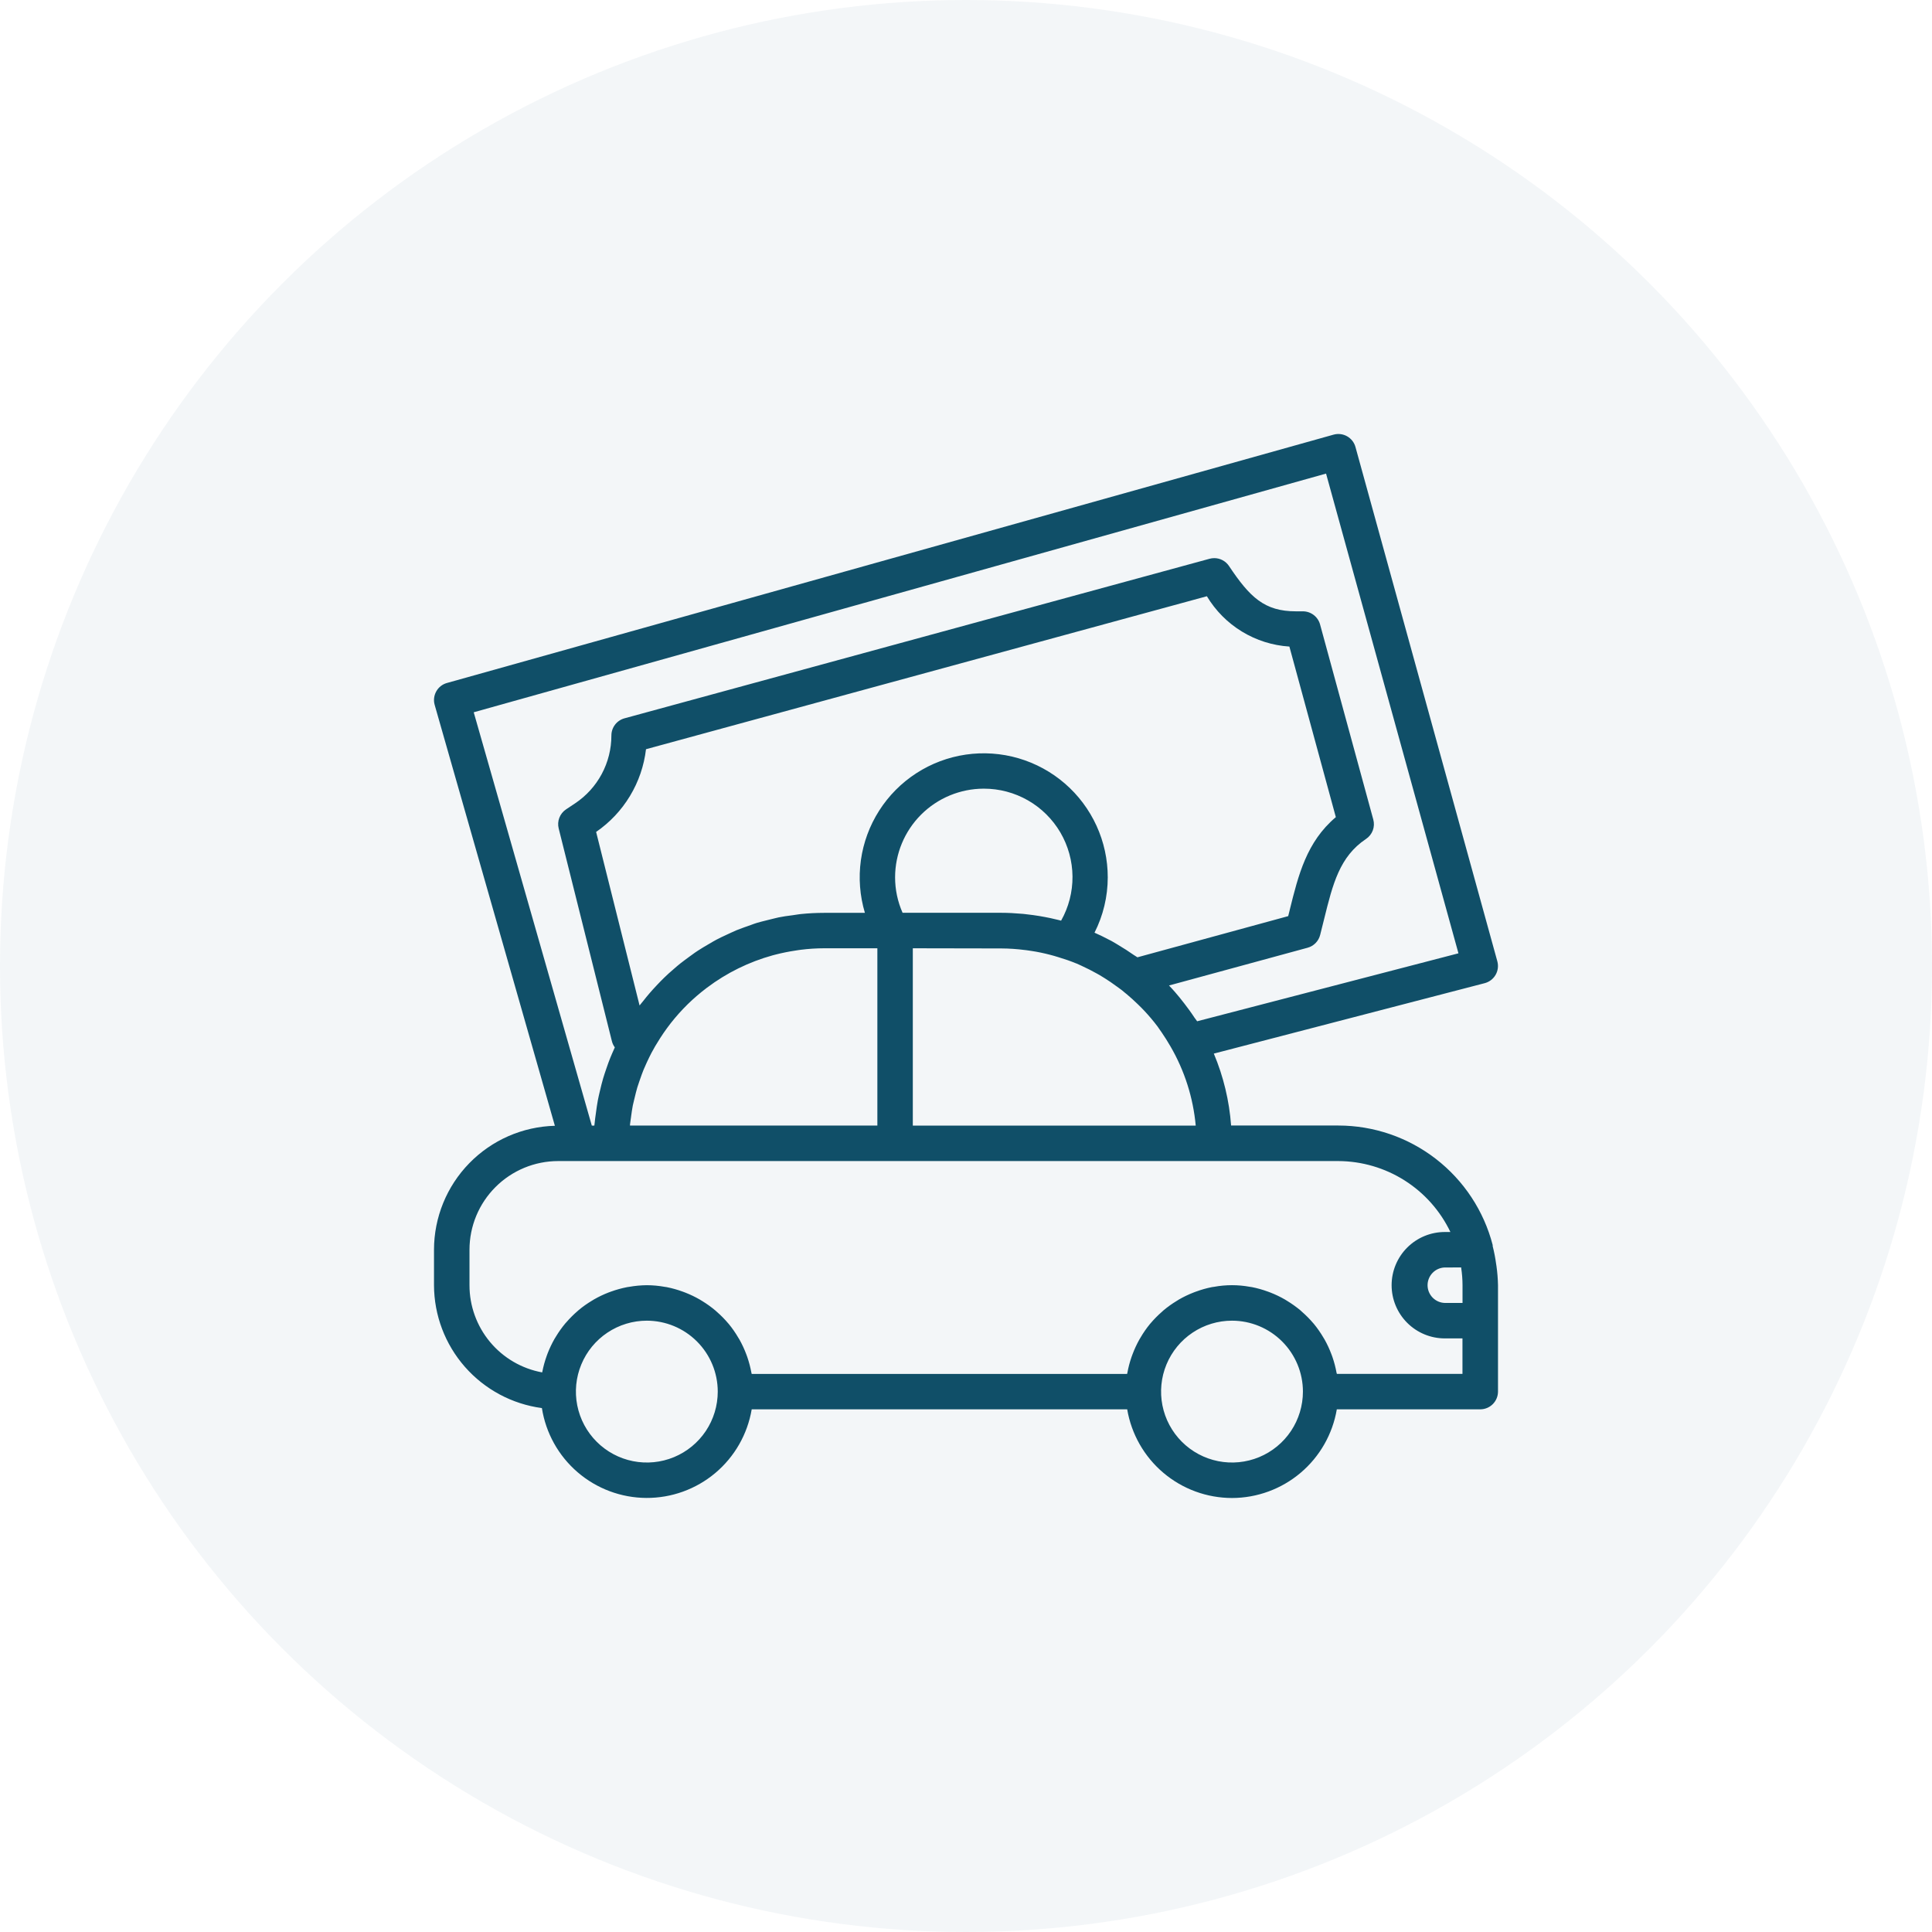
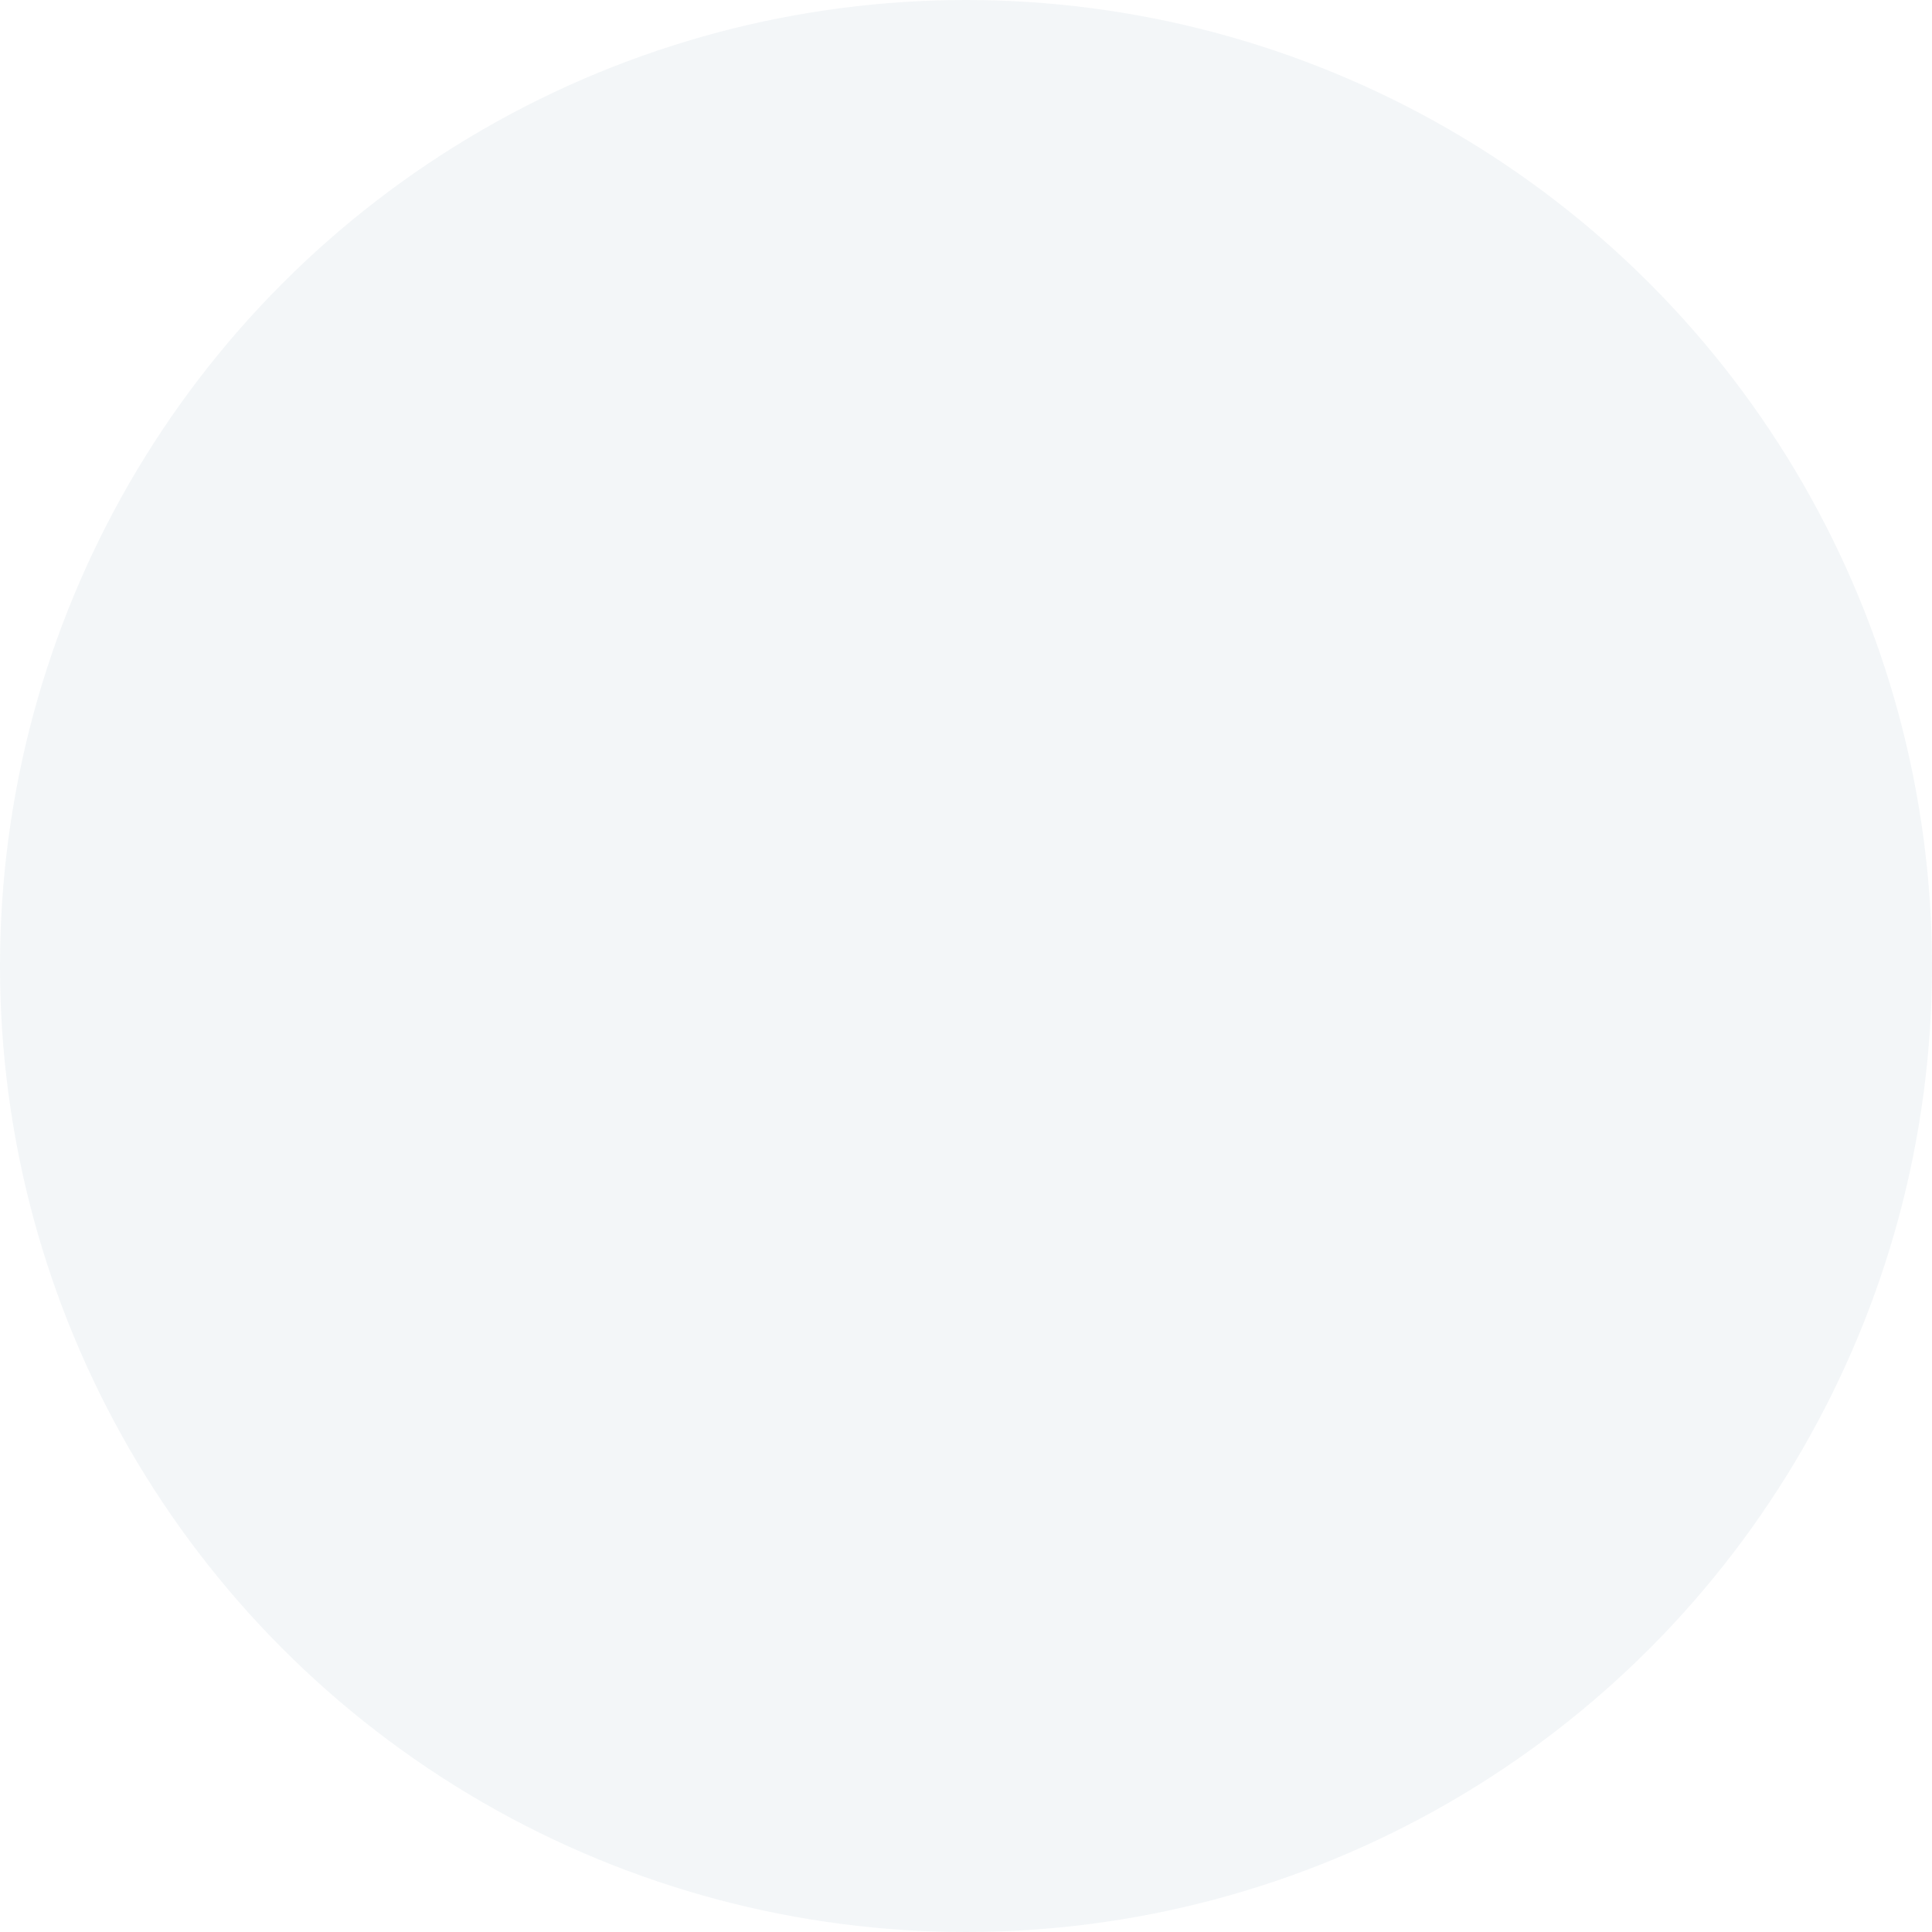
<svg xmlns="http://www.w3.org/2000/svg" width="138" height="138" viewBox="0 0 138 138" fill="none">
  <circle cx="69" cy="69" r="69" fill="#104F67" fill-opacity="0.05" />
-   <path d="M88 107C86.205 106.998 84.469 106.361 83.099 105.202C81.729 104.043 80.814 102.436 80.514 100.666H53.693C53.393 102.443 52.471 104.056 51.091 105.216C49.712 106.375 47.964 107.006 46.162 106.995C44.36 106.985 42.62 106.333 41.255 105.157C39.889 103.981 38.986 102.358 38.707 100.577C36.578 100.293 34.625 99.247 33.208 97.633C31.791 96.02 31.007 93.948 31 91.8V89.266C31.003 86.957 31.907 84.74 33.52 83.087C35.132 81.433 37.325 80.474 39.634 80.413L31.048 50.349C30.956 50.026 30.997 49.679 31.161 49.386C31.241 49.239 31.351 49.111 31.482 49.008C31.614 48.904 31.765 48.828 31.926 48.784L95.257 31.046C95.581 30.956 95.928 30.998 96.221 31.163C96.366 31.245 96.494 31.355 96.597 31.486C96.699 31.618 96.775 31.768 96.819 31.929L106.952 68.663C106.996 68.825 107.008 68.994 106.987 69.16C106.966 69.327 106.912 69.487 106.828 69.633C106.744 69.778 106.632 69.905 106.499 70.007C106.365 70.109 106.213 70.183 106.051 70.226L86.701 75.257C87.389 76.891 87.806 78.626 87.936 80.395H95.6C98.123 80.397 100.573 81.237 102.567 82.782C104.562 84.327 105.987 86.489 106.62 88.931V88.94C106.621 88.944 106.621 88.948 106.62 88.952C106.62 88.961 106.62 88.971 106.62 88.981C106.62 88.99 106.62 89.001 106.62 89.01C106.726 89.427 106.808 89.851 106.866 90.278C106.866 90.304 106.874 90.329 106.878 90.355C106.882 90.381 106.887 90.406 106.89 90.432C106.954 90.885 106.991 91.342 107 91.8V99.4C106.999 99.736 106.866 100.057 106.628 100.295C106.391 100.532 106.069 100.666 105.734 100.666H95.487C95.186 102.436 94.27 104.042 92.9 105.201C91.53 106.36 89.794 106.997 88 107ZM88 94.334C86.998 94.334 86.019 94.631 85.185 95.188C84.352 95.744 83.703 96.535 83.319 97.461C82.936 98.387 82.836 99.406 83.031 100.388C83.227 101.371 83.709 102.274 84.418 102.982C85.126 103.691 86.029 104.173 87.012 104.369C87.994 104.564 89.013 104.464 89.939 104.081C90.865 103.697 91.656 103.048 92.213 102.215C92.769 101.382 93.066 100.402 93.066 99.4C93.065 98.057 92.531 96.769 91.581 95.819C90.631 94.869 89.343 94.335 88 94.334ZM46.202 94.334C45.2 94.334 44.221 94.631 43.387 95.188C42.554 95.744 41.905 96.535 41.522 97.461C41.138 98.387 41.038 99.406 41.233 100.388C41.429 101.371 41.911 102.274 42.62 102.982C43.328 103.691 44.231 104.173 45.214 104.369C46.197 104.564 47.215 104.464 48.141 104.081C49.067 103.697 49.858 103.048 50.415 102.215C50.971 101.382 51.268 100.402 51.268 99.4C51.267 98.056 50.733 96.768 49.782 95.818C48.832 94.868 47.544 94.335 46.2 94.334H46.202ZM46.202 91.8C46.63 91.802 47.057 91.841 47.478 91.917L47.541 91.926C47.571 91.926 47.601 91.934 47.63 91.94C48.018 92.017 48.399 92.124 48.769 92.261L48.802 92.273L48.957 92.331C49.314 92.471 49.659 92.637 49.99 92.828L50.097 92.894L50.154 92.928C50.484 93.129 50.798 93.355 51.094 93.603C51.111 93.618 51.127 93.633 51.143 93.648C51.159 93.663 51.175 93.678 51.193 93.692C51.493 93.953 51.773 94.237 52.029 94.541L52.039 94.552C52.044 94.556 52.047 94.56 52.051 94.565C52.305 94.873 52.533 95.201 52.734 95.546L52.773 95.611C52.789 95.636 52.806 95.662 52.821 95.688C53.008 96.023 53.17 96.373 53.306 96.733L53.328 96.793C53.346 96.84 53.362 96.885 53.378 96.931C53.504 97.297 53.602 97.672 53.672 98.053C53.674 98.067 53.678 98.081 53.682 98.094C53.687 98.109 53.691 98.123 53.694 98.138H80.506C80.509 98.124 80.512 98.11 80.517 98.096C80.522 98.082 80.526 98.067 80.528 98.052C80.597 97.671 80.696 97.296 80.823 96.93C80.847 96.857 80.873 96.788 80.896 96.731C81.031 96.371 81.193 96.022 81.38 95.686C81.397 95.656 81.414 95.628 81.432 95.599L81.465 95.544C81.665 95.199 81.894 94.87 82.147 94.562L82.158 94.55L82.169 94.538C82.426 94.234 82.706 93.95 83.007 93.689C83.025 93.673 83.042 93.657 83.06 93.64L83.105 93.598C83.401 93.35 83.716 93.125 84.046 92.925L84.102 92.891L84.209 92.823C84.54 92.632 84.886 92.466 85.243 92.327C85.285 92.31 85.33 92.293 85.374 92.277L85.431 92.257C85.802 92.12 86.182 92.013 86.57 91.936L86.646 91.925L86.722 91.915C87.565 91.76 88.429 91.76 89.273 91.915L89.34 91.924C89.369 91.924 89.397 91.932 89.425 91.937C89.812 92.014 90.193 92.121 90.564 92.258L90.615 92.276L90.753 92.328C91.109 92.467 91.454 92.633 91.785 92.824C91.824 92.846 91.86 92.868 91.892 92.891L91.948 92.925C92.278 93.126 92.592 93.351 92.889 93.598L92.934 93.64C92.952 93.657 92.969 93.673 92.987 93.689C93.288 93.95 93.568 94.234 93.825 94.538C93.829 94.543 93.833 94.547 93.837 94.551L93.847 94.562C94.1 94.87 94.328 95.198 94.53 95.543C94.545 95.57 94.561 95.595 94.577 95.62L94.616 95.685C94.804 96.02 94.966 96.369 95.1 96.729L95.123 96.789C95.14 96.835 95.157 96.88 95.173 96.927C95.3 97.294 95.398 97.669 95.467 98.05C95.467 98.062 95.474 98.075 95.478 98.087C95.483 98.103 95.488 98.119 95.491 98.136H104.462V95.6H103.201C102.702 95.6 102.208 95.502 101.747 95.311C101.286 95.12 100.867 94.84 100.514 94.487C100.161 94.134 99.881 93.715 99.69 93.254C99.499 92.793 99.401 92.299 99.401 91.8C99.401 91.301 99.499 90.807 99.69 90.346C99.881 89.885 100.161 89.466 100.514 89.113C100.867 88.76 101.286 88.48 101.747 88.289C102.208 88.098 102.702 88 103.201 88H103.6C102.877 86.49 101.744 85.213 100.329 84.317C98.914 83.421 97.276 82.941 95.601 82.933H39.868C38.189 82.934 36.579 83.602 35.392 84.79C34.204 85.977 33.536 87.587 33.535 89.266V91.8C33.534 93.282 34.053 94.716 35.002 95.855C35.95 96.993 37.268 97.762 38.725 98.029C38.727 98.02 38.729 98.012 38.732 98.004C38.735 97.995 38.738 97.986 38.739 97.976C38.813 97.595 38.917 97.22 39.048 96.855C39.073 96.787 39.096 96.723 39.121 96.656C39.258 96.305 39.421 95.964 39.607 95.636C39.629 95.598 39.651 95.561 39.674 95.529L39.708 95.473C39.906 95.143 40.129 94.829 40.375 94.534L40.411 94.494L40.447 94.455C40.697 94.165 40.968 93.895 41.258 93.645L41.29 93.617L41.334 93.577C41.63 93.33 41.946 93.107 42.277 92.909L42.288 92.903C42.339 92.869 42.388 92.838 42.441 92.809C42.769 92.622 43.111 92.459 43.464 92.322C43.535 92.295 43.599 92.271 43.66 92.251C44.026 92.119 44.401 92.016 44.783 91.941L44.877 91.926L44.946 91.916C45.36 91.843 45.779 91.804 46.2 91.8H46.202ZM103.2 90.534C102.87 90.543 102.557 90.681 102.328 90.918C102.098 91.154 101.969 91.471 101.969 91.801C101.969 92.13 102.098 92.447 102.328 92.684C102.557 92.92 102.87 93.058 103.2 93.067H104.466V91.8C104.465 91.392 104.434 90.984 104.373 90.58V90.556V90.533L103.2 90.534ZM94.718 33.828L33.837 50.877L42.272 80.401H42.453C42.453 80.364 42.461 80.326 42.466 80.294C42.472 80.262 42.476 80.226 42.479 80.187C42.496 79.992 42.523 79.797 42.55 79.61L42.571 79.455C42.61 79.17 42.649 78.878 42.704 78.587C42.742 78.381 42.791 78.178 42.838 77.981L42.865 77.868C42.922 77.62 42.993 77.332 43.079 77.037C43.147 76.806 43.222 76.585 43.306 76.341C43.406 76.041 43.502 75.781 43.597 75.546C43.692 75.31 43.793 75.088 43.886 74.881L43.894 74.861C43.901 74.845 43.907 74.829 43.915 74.812C43.818 74.681 43.748 74.533 43.708 74.375L39.906 59.174C39.843 58.92 39.859 58.654 39.953 58.41C40.047 58.167 40.214 57.958 40.431 57.813L41.074 57.385C41.873 56.853 42.529 56.132 42.982 55.285C43.435 54.438 43.672 53.492 43.671 52.532C43.671 52.254 43.763 51.984 43.931 51.763C44.1 51.542 44.336 51.383 44.604 51.309L86.401 39.911C86.508 39.882 86.62 39.867 86.731 39.867C86.94 39.866 87.146 39.917 87.33 40.016C87.514 40.114 87.671 40.257 87.787 40.431C89.279 42.668 90.323 43.666 92.566 43.666H93.066C93.344 43.667 93.614 43.759 93.835 43.928C94.056 44.096 94.216 44.333 94.29 44.601L98.091 58.535C98.162 58.792 98.15 59.065 98.057 59.315C97.963 59.564 97.794 59.778 97.572 59.926C95.683 61.185 95.199 63.146 94.585 65.628L94.297 66.781C94.242 66.999 94.13 67.199 93.973 67.359C93.816 67.52 93.618 67.636 93.401 67.695L83.501 70.392C83.658 70.556 83.804 70.718 83.936 70.869C84.15 71.113 84.364 71.38 84.599 71.684C84.806 71.953 85.076 72.313 85.324 72.695C85.35 72.733 85.377 72.769 85.404 72.802C85.431 72.835 85.476 72.896 85.511 72.948L104.175 68.094L94.718 33.828ZM65.201 67.734V80.4H85.409C85.227 78.408 84.613 76.48 83.609 74.749C83.413 74.407 83.195 74.064 82.967 73.729C82.933 73.679 82.898 73.629 82.86 73.578C82.8 73.488 82.74 73.398 82.676 73.313C82.378 72.918 82.058 72.54 81.719 72.18C81.586 72.037 81.445 71.899 81.307 71.765L81.263 71.722C81.021 71.487 80.761 71.25 80.489 71.021L80.356 70.914C80.284 70.853 80.21 70.791 80.137 70.731C80.063 70.671 79.987 70.619 79.912 70.565L79.79 70.477C79.452 70.228 79.188 70.049 78.933 69.889C78.813 69.81 78.692 69.738 78.557 69.657L78.401 69.57L78.361 69.547C78.001 69.345 77.636 69.159 77.275 68.995L77.179 68.95C77.079 68.903 76.977 68.855 76.874 68.812H76.869H76.862C76.486 68.656 76.079 68.514 75.578 68.363C75.389 68.305 75.206 68.25 75.023 68.204C74.579 68.088 74.123 67.99 73.667 67.923C73.554 67.905 73.434 67.887 73.312 67.871L73.254 67.864L73.196 67.858C72.644 67.787 72.087 67.749 71.531 67.746L65.201 67.734ZM58.868 67.734C58.31 67.735 57.752 67.771 57.199 67.841L57.098 67.855L57.031 67.864L56.941 67.878L56.82 67.897C56.349 67.967 55.883 68.061 55.422 68.178C55.345 68.197 55.268 68.217 55.191 68.238C53.498 68.706 51.909 69.488 50.506 70.544L50.496 70.551L50.471 70.57C50.001 70.926 49.553 71.311 49.131 71.722L49.122 71.731L49.117 71.736C48.691 72.154 48.293 72.599 47.924 73.068C47.917 73.076 47.91 73.084 47.904 73.093C47.547 73.551 47.219 74.03 46.922 74.529C46.904 74.559 46.886 74.588 46.868 74.617C46.85 74.645 46.832 74.675 46.814 74.704L46.77 74.78C46.689 74.922 46.605 75.068 46.528 75.216C46.42 75.422 46.323 75.628 46.206 75.876L46.148 76.005C46.087 76.137 46.025 76.274 45.969 76.411C45.882 76.625 45.806 76.839 45.732 77.053L45.71 77.117L45.652 77.284C45.608 77.409 45.563 77.537 45.525 77.665C45.455 77.898 45.397 78.141 45.34 78.376L45.33 78.421C45.317 78.473 45.304 78.528 45.291 78.577C45.259 78.706 45.226 78.837 45.199 78.969C45.15 79.222 45.115 79.484 45.08 79.737L45.074 79.789C45.065 79.85 45.056 79.911 45.047 79.972C45.03 80.084 45.012 80.2 45.001 80.316C45.001 80.328 45.001 80.342 45.001 80.356C45.001 80.37 45.001 80.384 45.001 80.398H62.669V67.734H58.868ZM86.2 42.59L46.143 53.515C46.004 54.697 45.614 55.835 44.999 56.854C44.385 57.873 43.56 58.749 42.58 59.423L45.684 71.82C45.731 71.756 45.782 71.694 45.833 71.634C45.867 71.594 45.901 71.553 45.934 71.512C46.091 71.311 46.237 71.131 46.383 70.962C46.546 70.772 46.719 70.58 46.899 70.391L46.965 70.321C47.105 70.174 47.269 70 47.442 69.835C47.656 69.621 47.88 69.429 48.067 69.267L48.127 69.214C48.28 69.08 48.439 68.942 48.6 68.814C48.814 68.646 49.028 68.493 49.283 68.303L49.407 68.214C49.551 68.107 49.7 68 49.851 67.904C50.092 67.746 50.346 67.597 50.591 67.454L50.696 67.394C50.855 67.3 51.017 67.202 51.186 67.114C51.415 66.992 51.654 66.882 51.884 66.775L51.981 66.73L52.175 66.64C52.313 66.575 52.457 66.508 52.603 66.447C52.75 66.386 52.877 66.34 53.012 66.292L53.204 66.221L53.232 66.212L53.285 66.194L53.359 66.168L53.458 66.133L53.656 66.062C53.795 66.011 53.939 65.955 54.084 65.914C54.284 65.853 54.493 65.807 54.694 65.754L54.885 65.706L54.985 65.681C55.045 65.666 55.104 65.651 55.164 65.637L55.347 65.592C55.437 65.569 55.53 65.546 55.622 65.527C55.925 65.466 56.241 65.419 56.546 65.383L56.653 65.368L56.813 65.344C56.879 65.333 56.946 65.322 57.013 65.314L57.095 65.303C57.134 65.297 57.175 65.291 57.216 65.288C57.762 65.232 58.311 65.205 58.86 65.204H61.779C61.414 63.986 61.317 62.703 61.492 61.443C61.668 60.183 62.113 58.976 62.797 57.904C63.48 56.831 64.387 55.919 65.455 55.228C66.523 54.537 67.727 54.084 68.986 53.9C70.245 53.717 71.528 53.806 72.749 54.162C73.97 54.519 75.1 55.134 76.062 55.966C77.024 56.798 77.795 57.828 78.324 58.985C78.853 60.142 79.126 61.399 79.125 62.671C79.124 64.043 78.8 65.396 78.179 66.62C78.54 66.779 78.89 66.949 79.217 67.124L79.302 67.166C79.342 67.187 79.381 67.206 79.419 67.228C79.497 67.269 79.573 67.316 79.646 67.36L79.797 67.45C80.021 67.582 80.238 67.716 80.44 67.847C80.641 67.979 80.804 68.087 80.96 68.197C81.003 68.227 81.048 68.254 81.09 68.28C81.133 68.305 81.198 68.343 81.245 68.379L92.014 65.438L92.121 65.01V65.003C92.742 62.497 93.328 60.131 95.417 58.367L92.099 46.183C90.898 46.106 89.735 45.738 88.708 45.111C87.681 44.485 86.822 43.618 86.204 42.586L86.2 42.59ZM70.267 56.333C68.588 56.335 66.979 57.003 65.791 58.19C64.604 59.377 63.937 60.987 63.935 62.666C63.935 63.539 64.117 64.402 64.47 65.2H71.535C71.994 65.2 72.485 65.225 73.081 65.277C73.166 65.286 73.252 65.296 73.335 65.307L73.475 65.324L73.54 65.332C73.621 65.34 73.703 65.35 73.785 65.362C74.088 65.401 74.385 65.455 74.641 65.502L74.706 65.515C74.814 65.535 74.921 65.557 75.028 65.579C75.269 65.63 75.468 65.677 75.652 65.724L75.722 65.743L75.793 65.762C76.335 64.799 76.616 63.711 76.607 62.605C76.598 61.5 76.299 60.417 75.741 59.463C75.182 58.509 74.384 57.718 73.425 57.169C72.466 56.62 71.379 56.331 70.274 56.333H70.267Z" fill="#104F68" />
</svg>